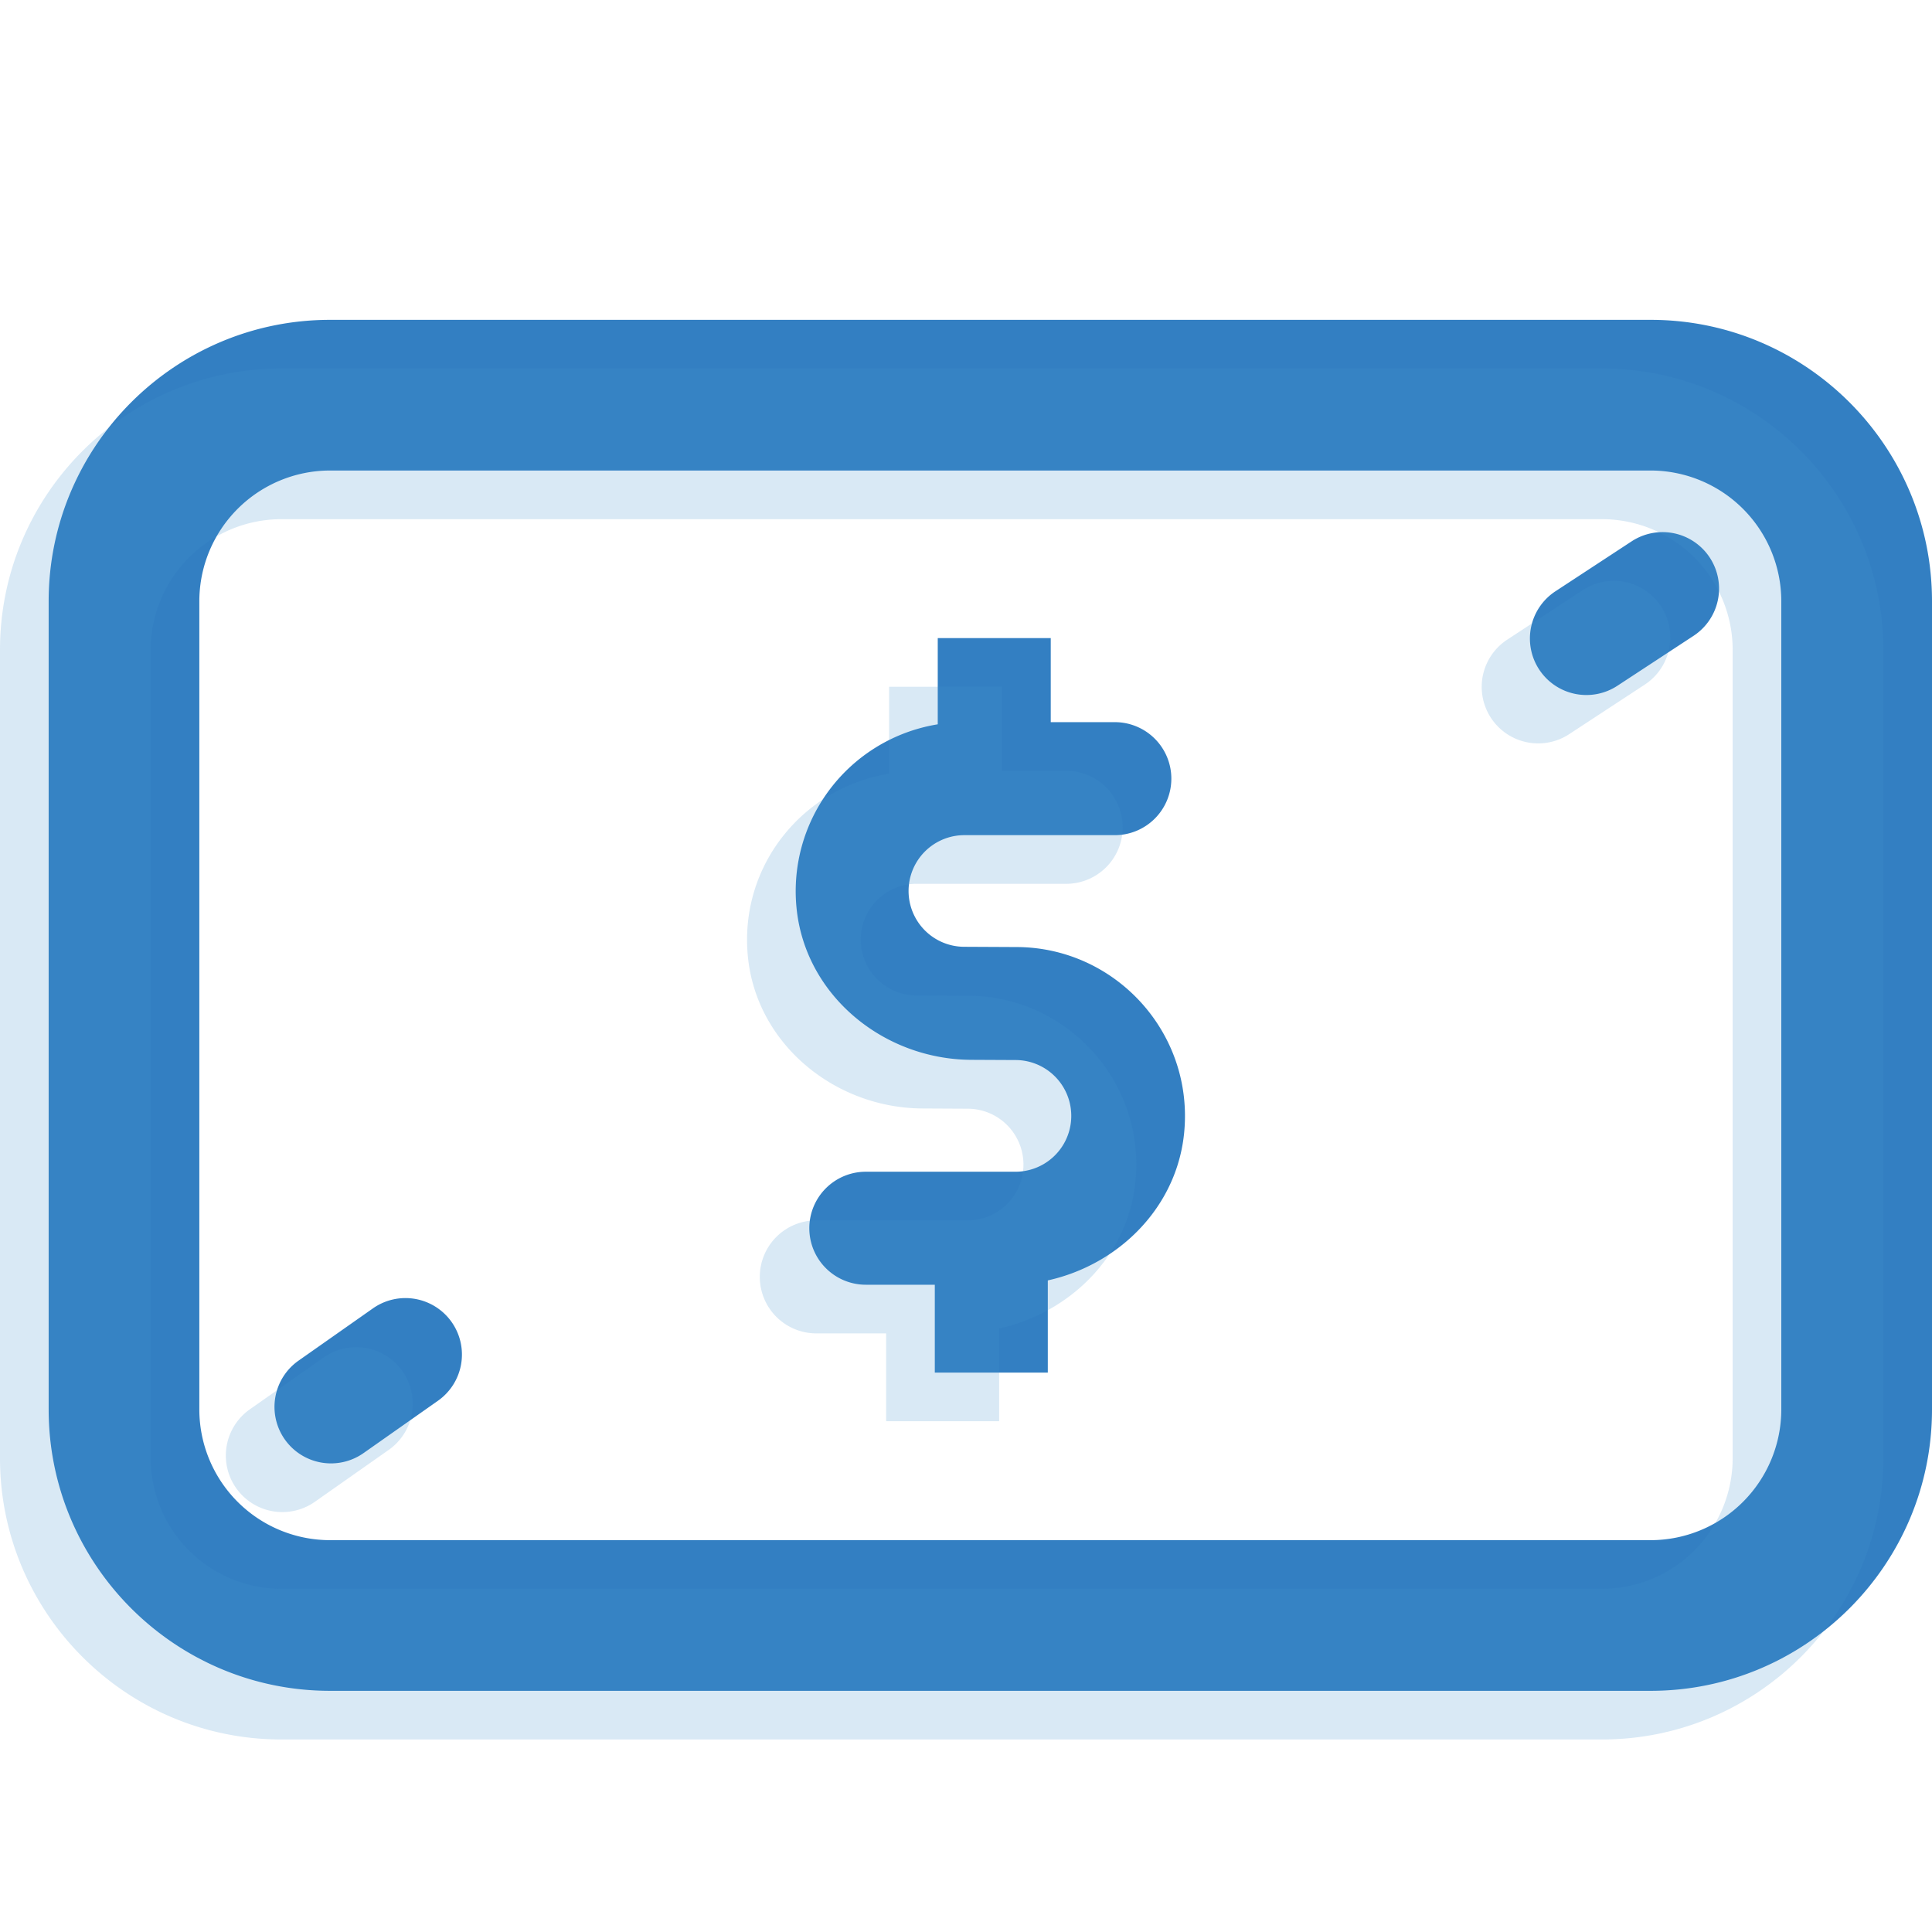
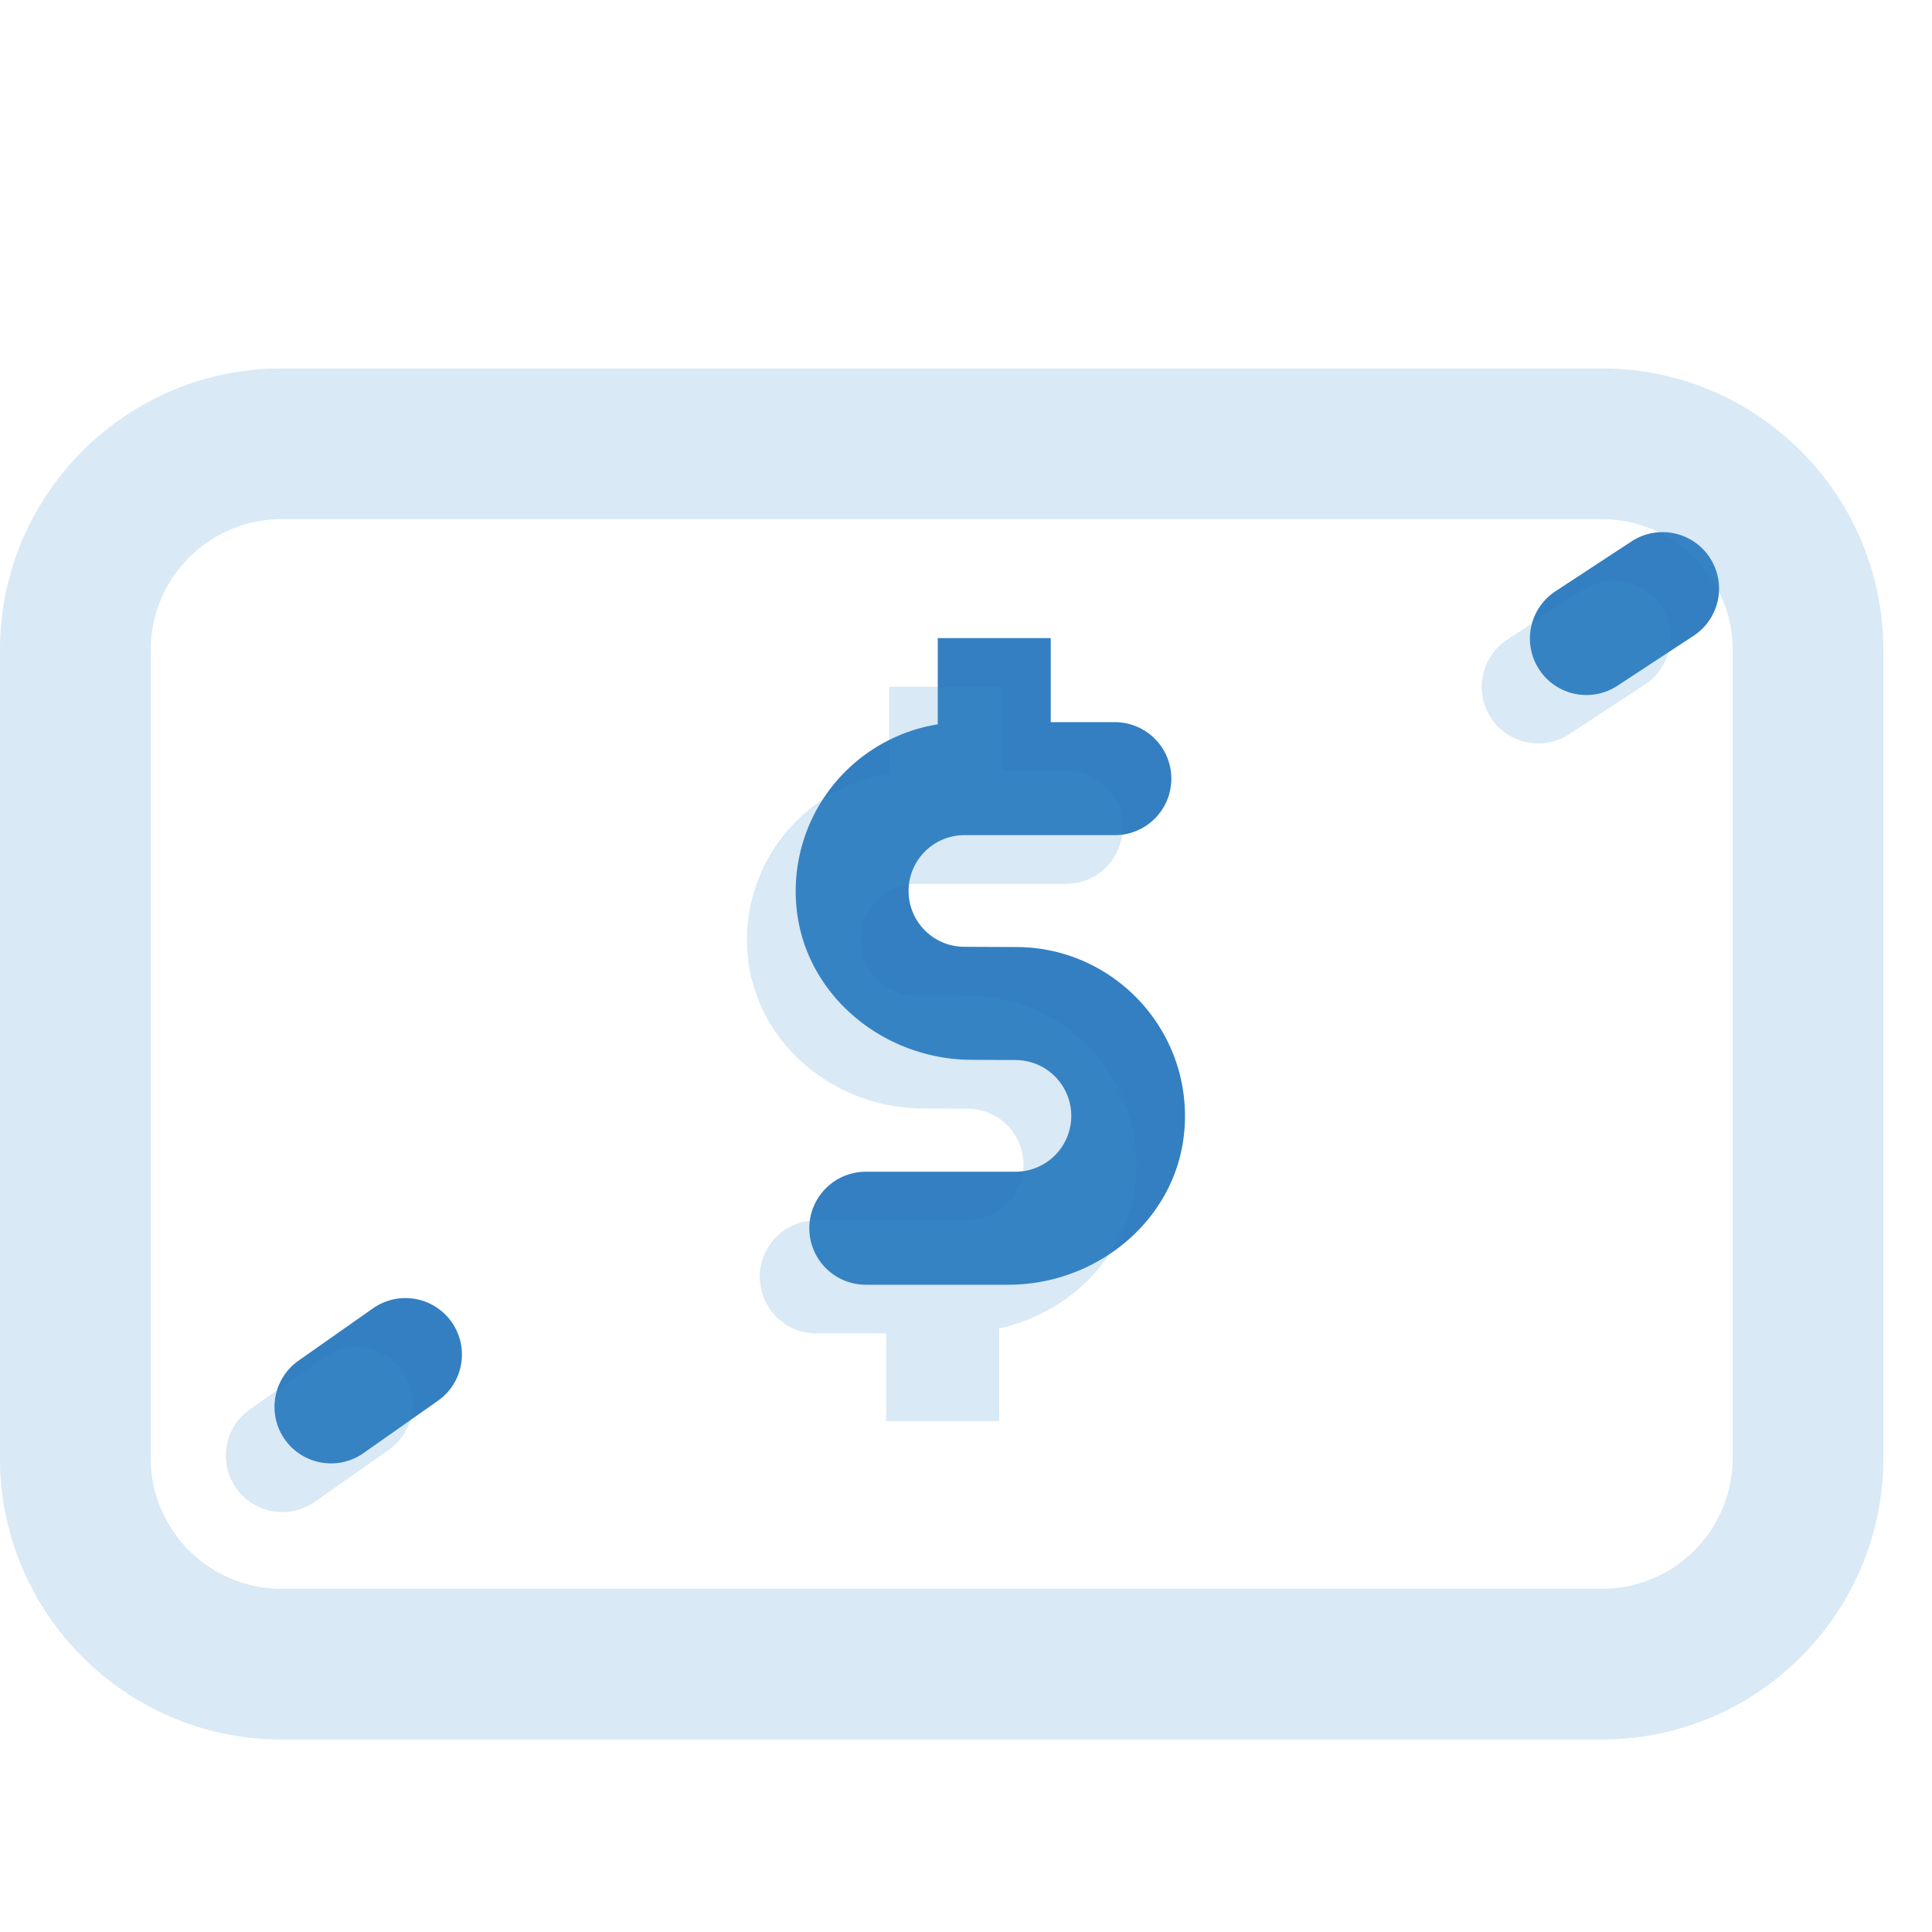
<svg xmlns="http://www.w3.org/2000/svg" viewBox="0 0 1500 1500">
  <defs>
    <style>.cls-1{fill:#fff;}.cls-2{fill:#337fc2;}.cls-3{fill:#4293d0;opacity:0.2;}</style>
  </defs>
  <g id="Calque_2" data-name="Calque 2">
    <rect class="cls-1" width="1500" height="1500" />
    <g id="Layer_1-2" data-name="Layer 1">
-       <path class="cls-2" d="M1281.58,1312.75H256.22c-120.45,0-218.44-98-218.44-218.42V466.78c0-120.46,98-218.45,218.44-218.45H1281.58c120.43,0,218.42,98,218.42,218.45v627.55C1500,1214.77,1402,1312.75,1281.58,1312.75ZM256.22,365.31A101.58,101.58,0,0,0,154.76,466.78v627.55a101.56,101.56,0,0,0,101.46,101.45H1281.58A101.55,101.55,0,0,0,1383,1094.33V466.78a101.57,101.57,0,0,0-101.44-101.47Z" />
      <path class="cls-2" d="M782.92,997.46H672.22a43.87,43.87,0,0,1-43.87-43.87h0a43.87,43.87,0,0,1,43.87-43.86H788.93a43.36,43.36,0,0,0,.19-86.71l-35.07-.17c-68.26-.33-129.14-50.28-135.65-118.23A131.24,131.24,0,0,1,748.87,560.68H865.56a43.87,43.87,0,0,1,43.87,43.87h0a43.87,43.87,0,0,1-43.87,43.86H748.87a43.34,43.34,0,0,0-.23,86.68l40.91.2C866,735.65,927.25,802,919.32,880,912.41,947.88,851.19,997.46,782.92,997.46Z" />
      <rect class="cls-2" x="728.07" y="495.42" width="87.73" height="109.61" />
-       <rect class="cls-2" x="725.78" y="958.17" width="87.73" height="107.52" />
      <path class="cls-2" d="M1266.79,420.3l-59.12,38.75A43.86,43.86,0,0,0,1195,519.79h0a43.86,43.86,0,0,0,60.73,12.64l59.12-38.76a43.85,43.85,0,0,0,12.63-60.73h0A43.86,43.86,0,0,0,1266.79,420.3Z" />
      <path class="cls-2" d="M289.6,1015.78l-57.83,40.63a43.87,43.87,0,0,0-10.68,61.12h0a43.88,43.88,0,0,0,61.12,10.67L340,1087.56a43.86,43.86,0,0,0,10.67-61.11h0A43.87,43.87,0,0,0,289.6,1015.78Z" />
      <path class="cls-3" d="M1243.8,286.1H218.45C98,286.1,0,384.09,0,504.55V1132.1c0,120.44,98,218.43,218.45,218.43H1243.8c120.44,0,218.42-98,218.42-218.43V504.55C1462.22,384.09,1364.24,286.1,1243.8,286.1Zm101.44,846a101.54,101.54,0,0,1-101.44,101.45H218.45A101.57,101.57,0,0,1,117,1132.1V504.55A101.59,101.59,0,0,1,218.45,403.08H1243.8a101.56,101.56,0,0,1,101.44,101.47Z" />
      <path class="cls-3" d="M751.79,773.06l-40.93-.2a43.34,43.34,0,0,1,.23-86.67H827.78a43.87,43.87,0,0,0,0-87.74H778V533.19H690.3v67.49c-66.41,10.72-116.45,71-109.67,141.72,6.5,68,67.39,117.9,135.64,118.22l35.09.18a43.35,43.35,0,0,1-.2,86.7H634.44a43.87,43.87,0,1,0,0,87.73H688v68.23h87.73v-72c55-12.24,99.94-56.25,105.8-113.75C889.49,839.76,828.18,773.43,751.79,773.06Z" />
      <path class="cls-3" d="M1229,458.07l-59.11,38.76A43.87,43.87,0,0,0,1218,570.2l59.11-38.75a43.87,43.87,0,0,0-48.1-73.38Z" />
      <path class="cls-3" d="M251.84,1053.55,194,1094.19A43.87,43.87,0,0,0,244.44,1166l57.83-40.64a43.87,43.87,0,0,0-50.43-71.79Z" />
    </g>
  </g>
</svg>